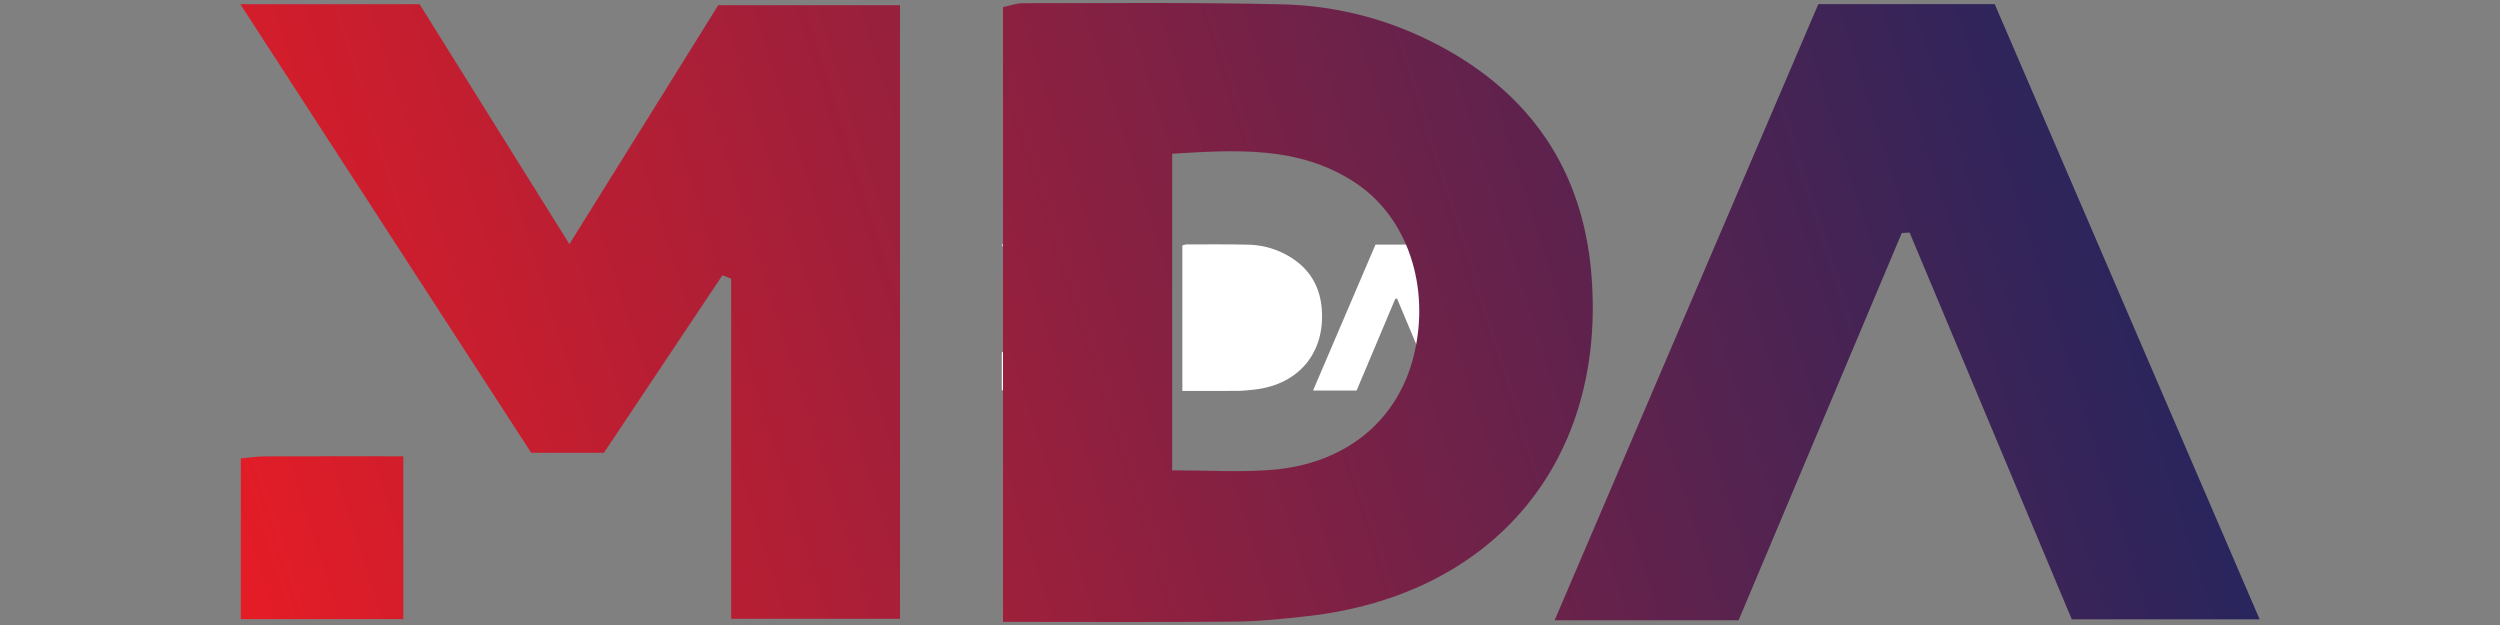
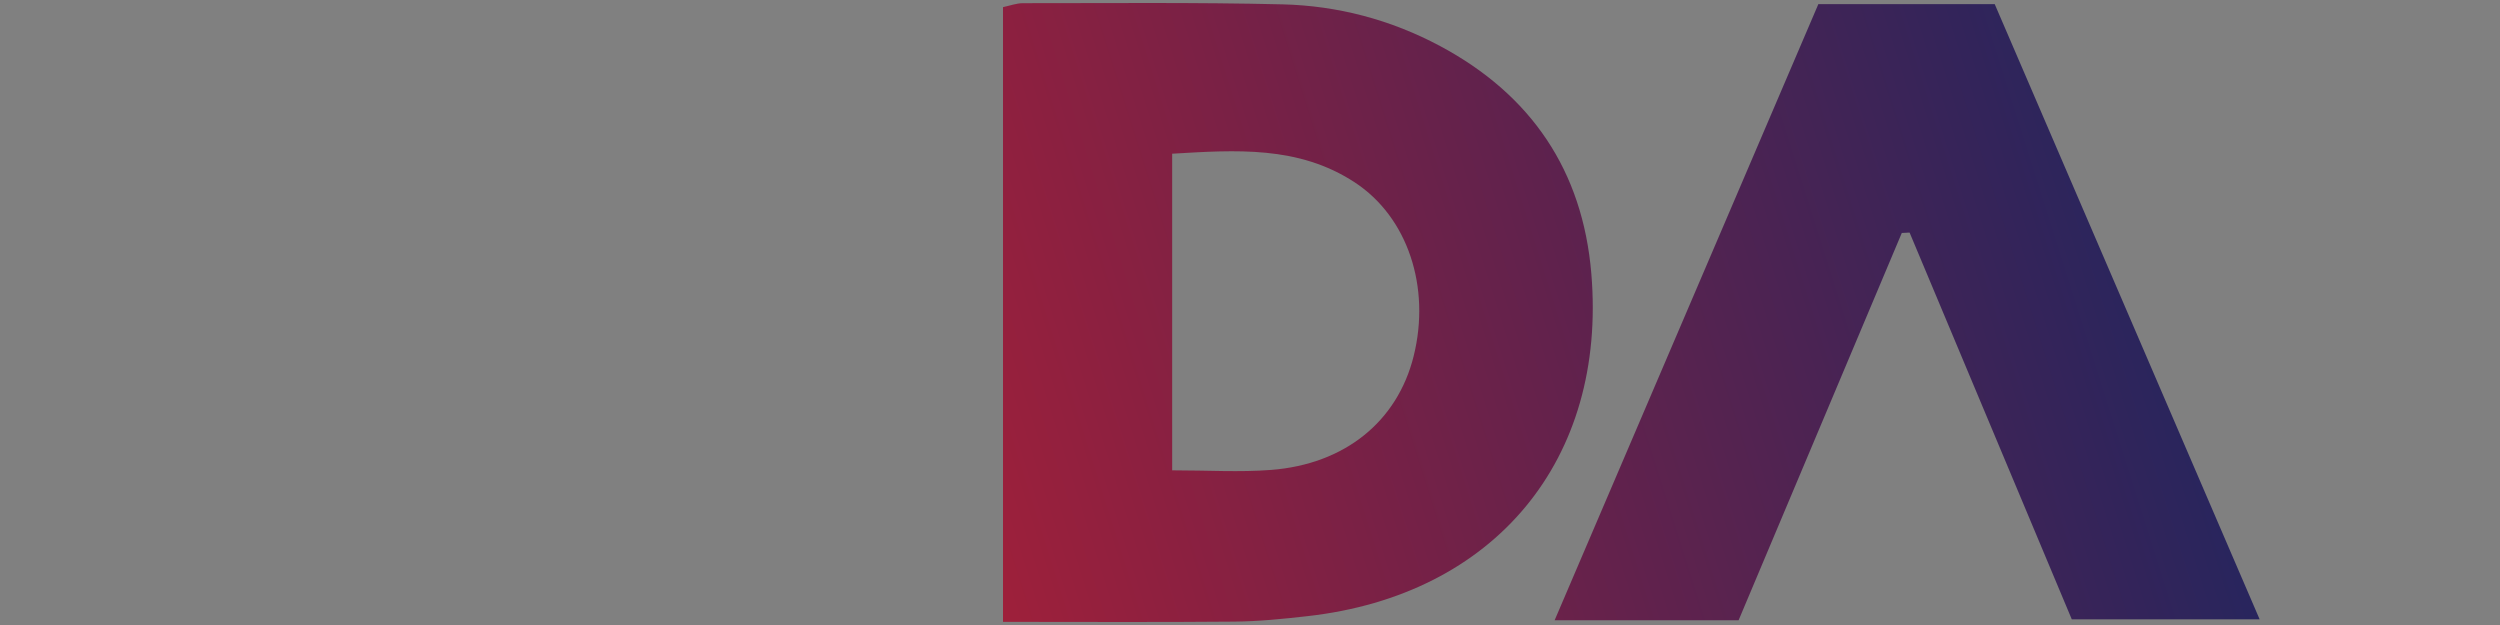
<svg xmlns="http://www.w3.org/2000/svg" version="1.1" id="Warstwa_1" x="0px" y="0px" viewBox="0 0 180 45" style="enable-background:new 0 0 180 45;" xml:space="preserve">
  <rect x="0" y="0" width="180" height="45" fill="#808080" stroke="none" />
  <style type="text/css">
	.st0{fill:#FFFFFF;}
	.st1{fill:url(#SVGID_1_);}
	.st2{fill:url(#SVGID_2_);}
	.st3{fill:url(#SVGID_3_);}
	.st4{fill:url(#SVGID_4_);}
</style>
-   <path class="st0" d="M85.13,28.147c1.363,0,2.655,0.008,3.948-0.004c0.417-0.004,0.835-0.047,1.249-0.094  c3.191-0.36,5.106-2.666,4.837-5.845c-0.148-1.75-1.024-3.047-2.581-3.878c-0.837-0.447-1.745-0.688-2.689-0.71  c-1.474-0.035-2.949-0.019-4.424-0.02c-0.111,0-0.222,0.043-0.34,0.067C85.13,21.151,85.13,24.608,85.13,28.147z M72.123,17.613  c1.698,2.618,3.333,5.139,4.961,7.65c0.436,0,0.83,0,1.24,0c0.678-1.015,1.349-2.021,2.021-3.028  c0.05,0.019,0.099,0.038,0.149,0.057c0,1.931,0,3.861,0,5.802c1.007,0,1.947,0,2.88,0c0-3.51,0-6.969,0-10.465  c-1.056,0-2.082,0-3.1,0c-0.842,1.351-1.666,2.675-2.539,4.075c-0.886-1.418-1.723-2.758-2.555-4.091  C74.182,17.613,73.228,17.613,72.123,17.613z M99.036,17.611c-1.498,3.499-2.989,6.984-4.498,10.509c1.094,0,2.103,0,3.138,0  c0.932-2.212,1.858-4.409,2.784-6.606c0.044-0.002,0.089-0.005,0.133-0.007c0.928,2.213,1.856,4.426,2.766,6.597  c1.096,0,2.116,0,3.204,0c-1.527-3.546-3.026-7.027-4.519-10.493C101.006,17.611,100.033,17.611,99.036,17.611z M72.131,25.358  c0,0.945,0,1.854,0,2.742c0.958,0,1.862,0,2.771,0c0-0.936,0-1.83,0-2.776c-0.821,0-1.592-0.002-2.362,0.002  C72.406,25.326,72.273,25.346,72.131,25.358z" />
  <g>
    <g>
      <linearGradient id="SVGID_1_" gradientUnits="userSpaceOnUse" x1="12.688" y1="45.001" x2="151.403" y2="1.169">
        <stop offset="0" style="stop-color:#EC1C24" />
        <stop offset="1" style="stop-color:#25255E" />
      </linearGradient>
-       <path class="st1" d="M72.216,44.774c0-14.939,0-29.535,0-44.26c0.5-0.104,0.969-0.285,1.437-0.285    c6.225,0.002,12.453-0.064,18.675,0.084c3.989,0.095,7.82,1.112,11.353,2.999c6.572,3.51,10.27,8.983,10.894,16.372    c1.133,13.423-6.952,23.156-20.421,24.677c-1.751,0.198-3.515,0.379-5.274,0.395C83.426,44.806,77.97,44.774,72.216,44.774z     M84.396,33.864c2.584,0,4.862,0.146,7.115-0.029c5.328-0.413,9.102-3.499,10.271-8.19c1.239-4.97-0.421-10.008-4.236-12.511    c-4.053-2.659-8.565-2.336-13.15-2.067C84.396,18.746,84.396,26.152,84.396,33.864z" />
+       <path class="st1" d="M72.216,44.774c0-14.939,0-29.535,0-44.26c0.5-0.104,0.969-0.285,1.437-0.285    c6.225,0.002,12.453-0.064,18.675,0.084c3.989,0.095,7.82,1.112,11.353,2.999c6.572,3.51,10.27,8.983,10.894,16.372    c1.133,13.423-6.952,23.156-20.421,24.677c-1.751,0.198-3.515,0.379-5.274,0.395C83.426,44.806,77.97,44.774,72.216,44.774z     M84.396,33.864c2.584,0,4.862,0.146,7.115-0.029c5.328-0.413,9.102-3.499,10.271-8.19c1.239-4.97-0.421-10.008-4.236-12.511    c-4.053-2.659-8.565-2.336-13.15-2.067z" />
      <linearGradient id="SVGID_2_" gradientUnits="userSpaceOnUse" x1="8.778" y1="32.626" x2="147.493" y2="-11.205">
        <stop offset="0" style="stop-color:#EC1C24" />
        <stop offset="1" style="stop-color:#25255E" />
      </linearGradient>
-       <path class="st2" d="M17.305,0.304c4.665,0,8.693,0,12.905,0c3.515,5.628,7.048,11.286,10.787,17.272    c3.683-5.912,7.166-11.501,10.718-17.203c4.296,0,8.626,0,13.085,0c0,14.76,0,29.363,0,44.181c-3.938,0-7.906,0-12.157,0    c0-8.192,0-16.342,0-24.493c-0.21-0.08-0.419-0.16-0.629-0.241c-2.836,4.248-5.673,8.497-8.533,12.781c-1.73,0-3.394,0-5.234,0    C31.373,22,24.472,11.357,17.305,0.304z" />
      <linearGradient id="SVGID_3_" gradientUnits="userSpaceOnUse" x1="18.384" y1="63.026" x2="157.098" y2="19.194">
        <stop offset="0" style="stop-color:#EC1C24" />
        <stop offset="1" style="stop-color:#25255E" />
      </linearGradient>
      <path class="st3" d="M130.922,0.296c4.208,0,8.317,0,12.697,0c6.301,14.632,12.63,29.33,19.076,44.298c-4.591,0-8.899,0-13.526,0    c-3.843-9.163-7.761-18.506-11.679-27.849c-0.187,0.01-0.374,0.02-0.561,0.029c-3.908,9.275-7.817,18.55-11.751,27.887    c-4.367,0-8.626,0-13.246,0C118.302,29.78,124.6,15.067,130.922,0.296z" />
    </g>
    <linearGradient id="SVGID_4_" gradientUnits="userSpaceOnUse" x1="11.857" y1="42.368" x2="150.571" y2="-1.464">
      <stop offset="0" style="stop-color:#EC1C24" />
      <stop offset="1" style="stop-color:#25255E" />
    </linearGradient>
-     <path class="st4" d="M17.341,32.999c0.597-0.05,1.161-0.136,1.726-0.139c3.253-0.013,6.506-0.006,9.973-0.006   c0,3.996,0,7.767,0,11.721c-3.837,0-7.655,0-11.699,0C17.341,40.825,17.341,36.988,17.341,32.999z" />
  </g>
-   <path class="st0" d="M88.015,25.563c0-1.827,0-3.581,0-5.4c1.086-0.064,2.155-0.14,3.115,0.49c0.904,0.593,1.297,1.786,1.003,2.963  c-0.277,1.111-1.171,1.842-2.433,1.94C89.167,25.598,88.627,25.563,88.015,25.563z" />
</svg>